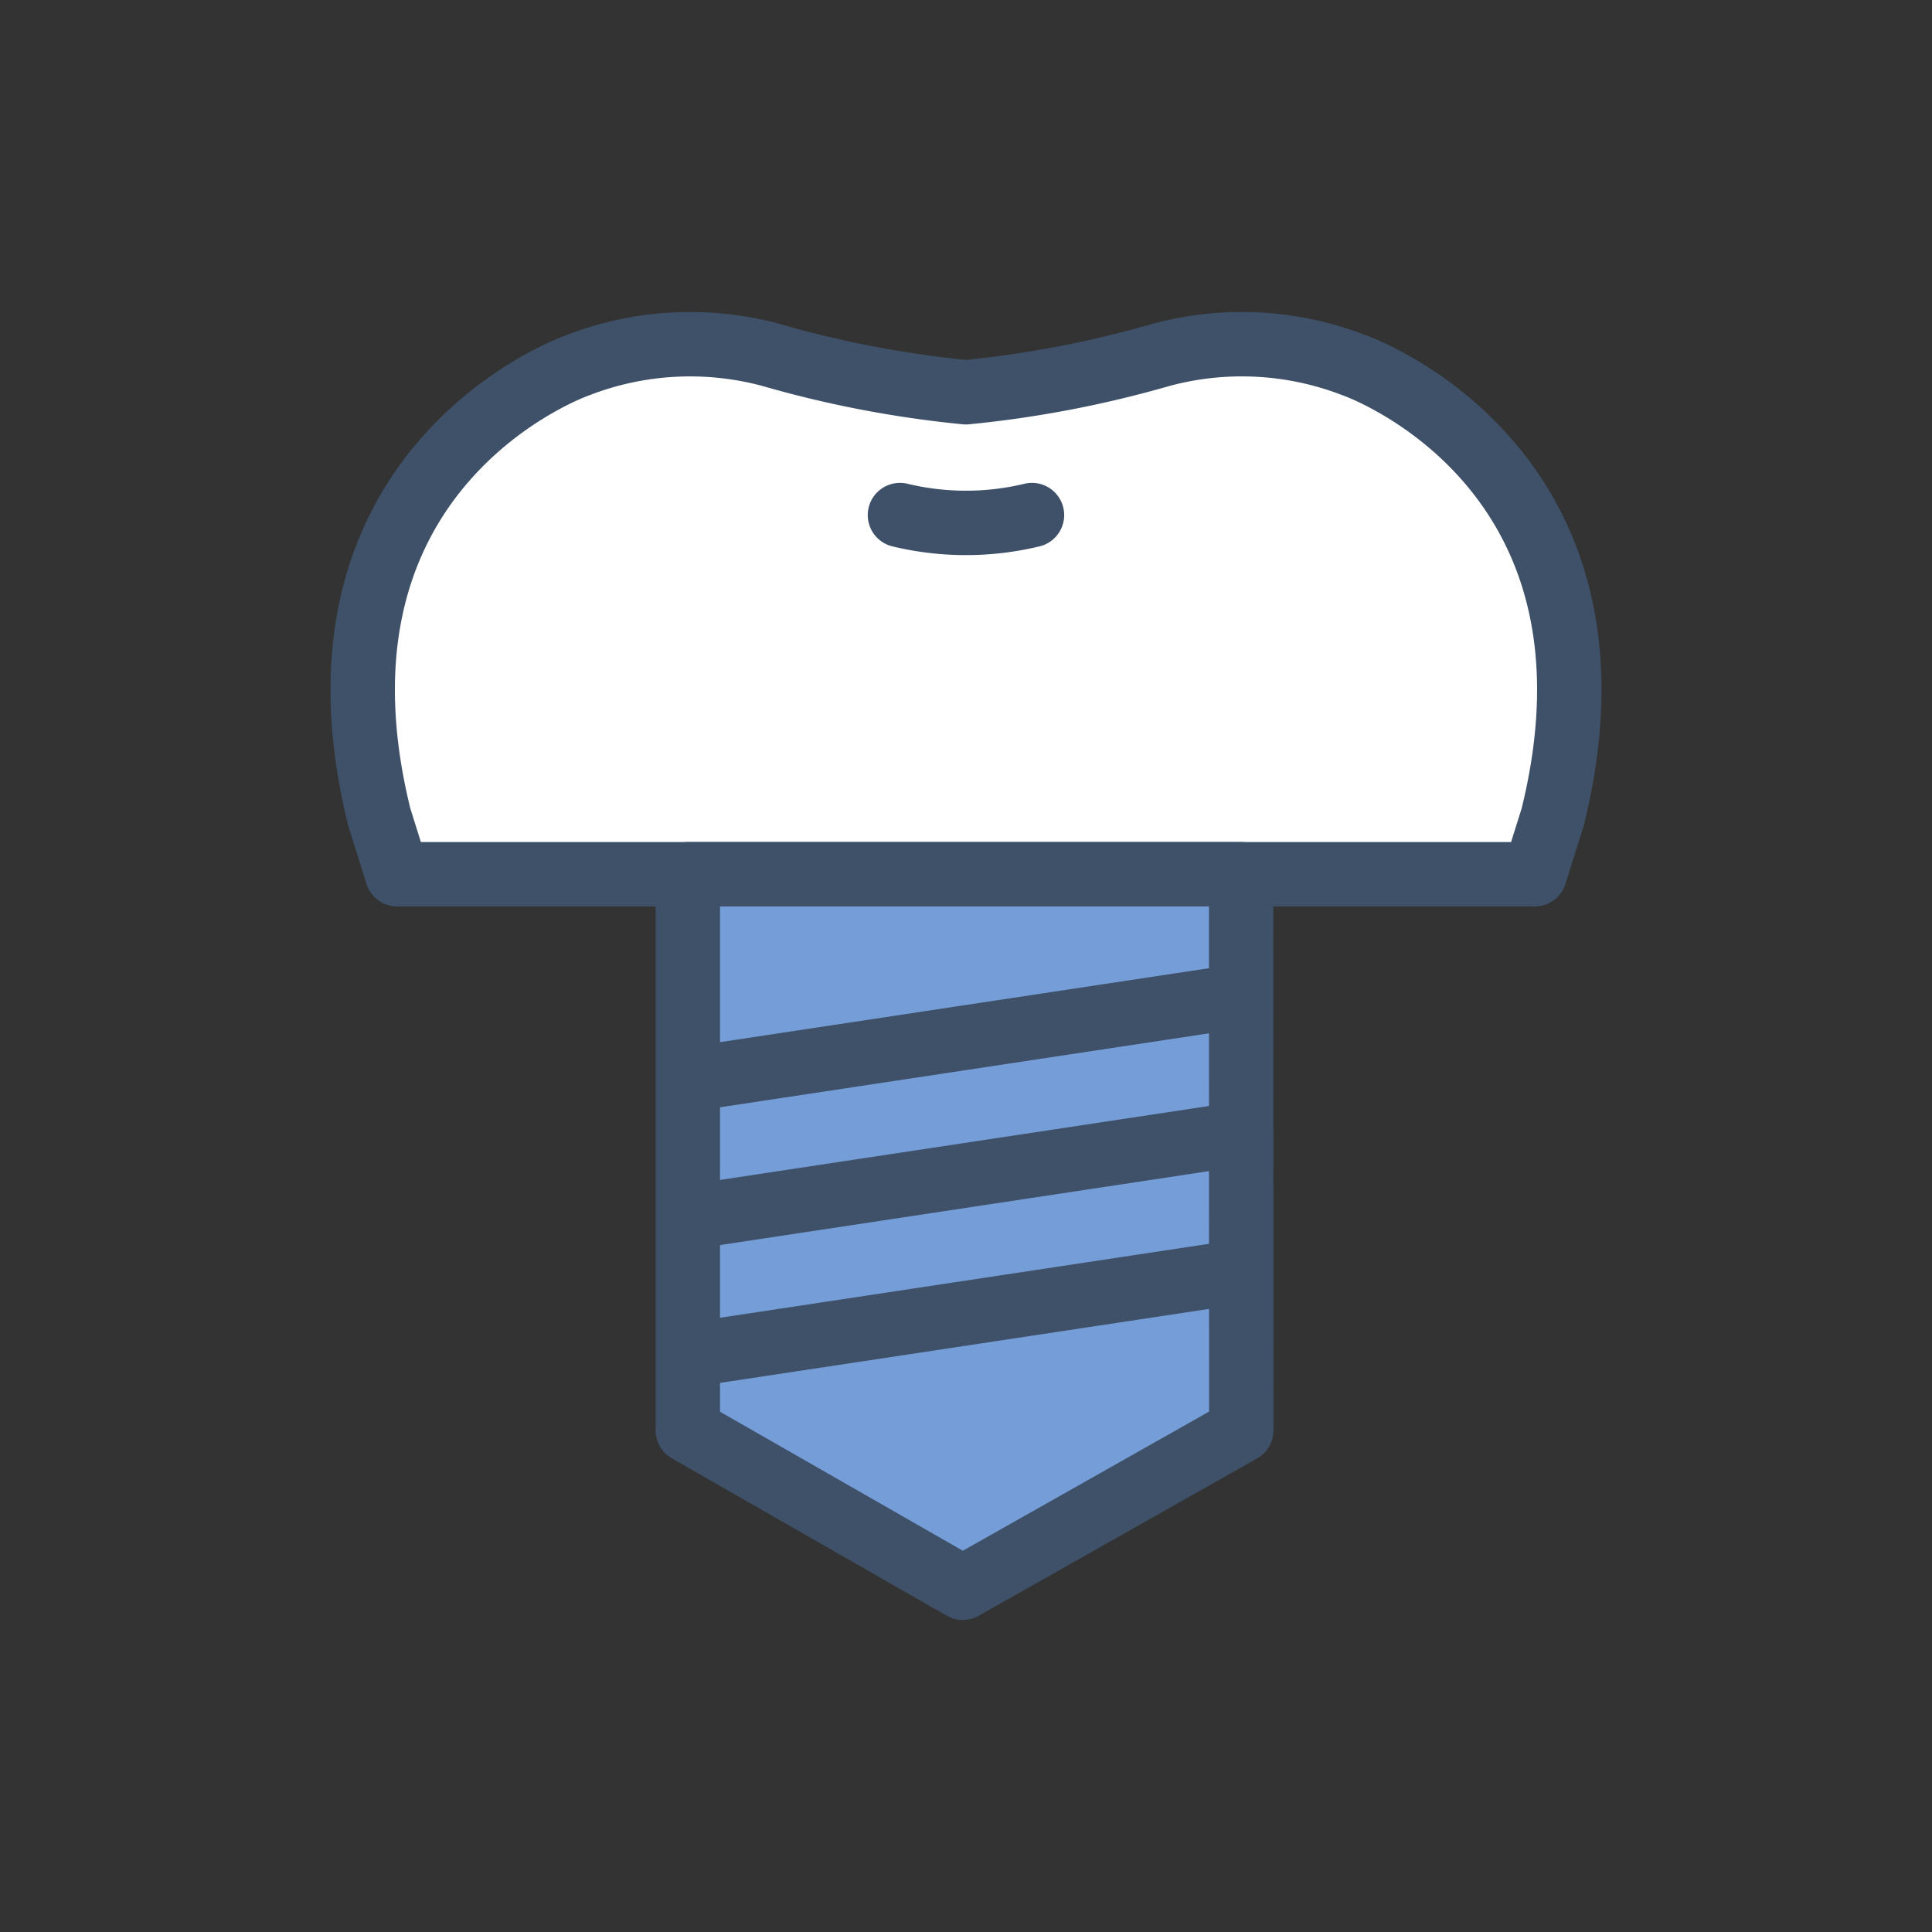
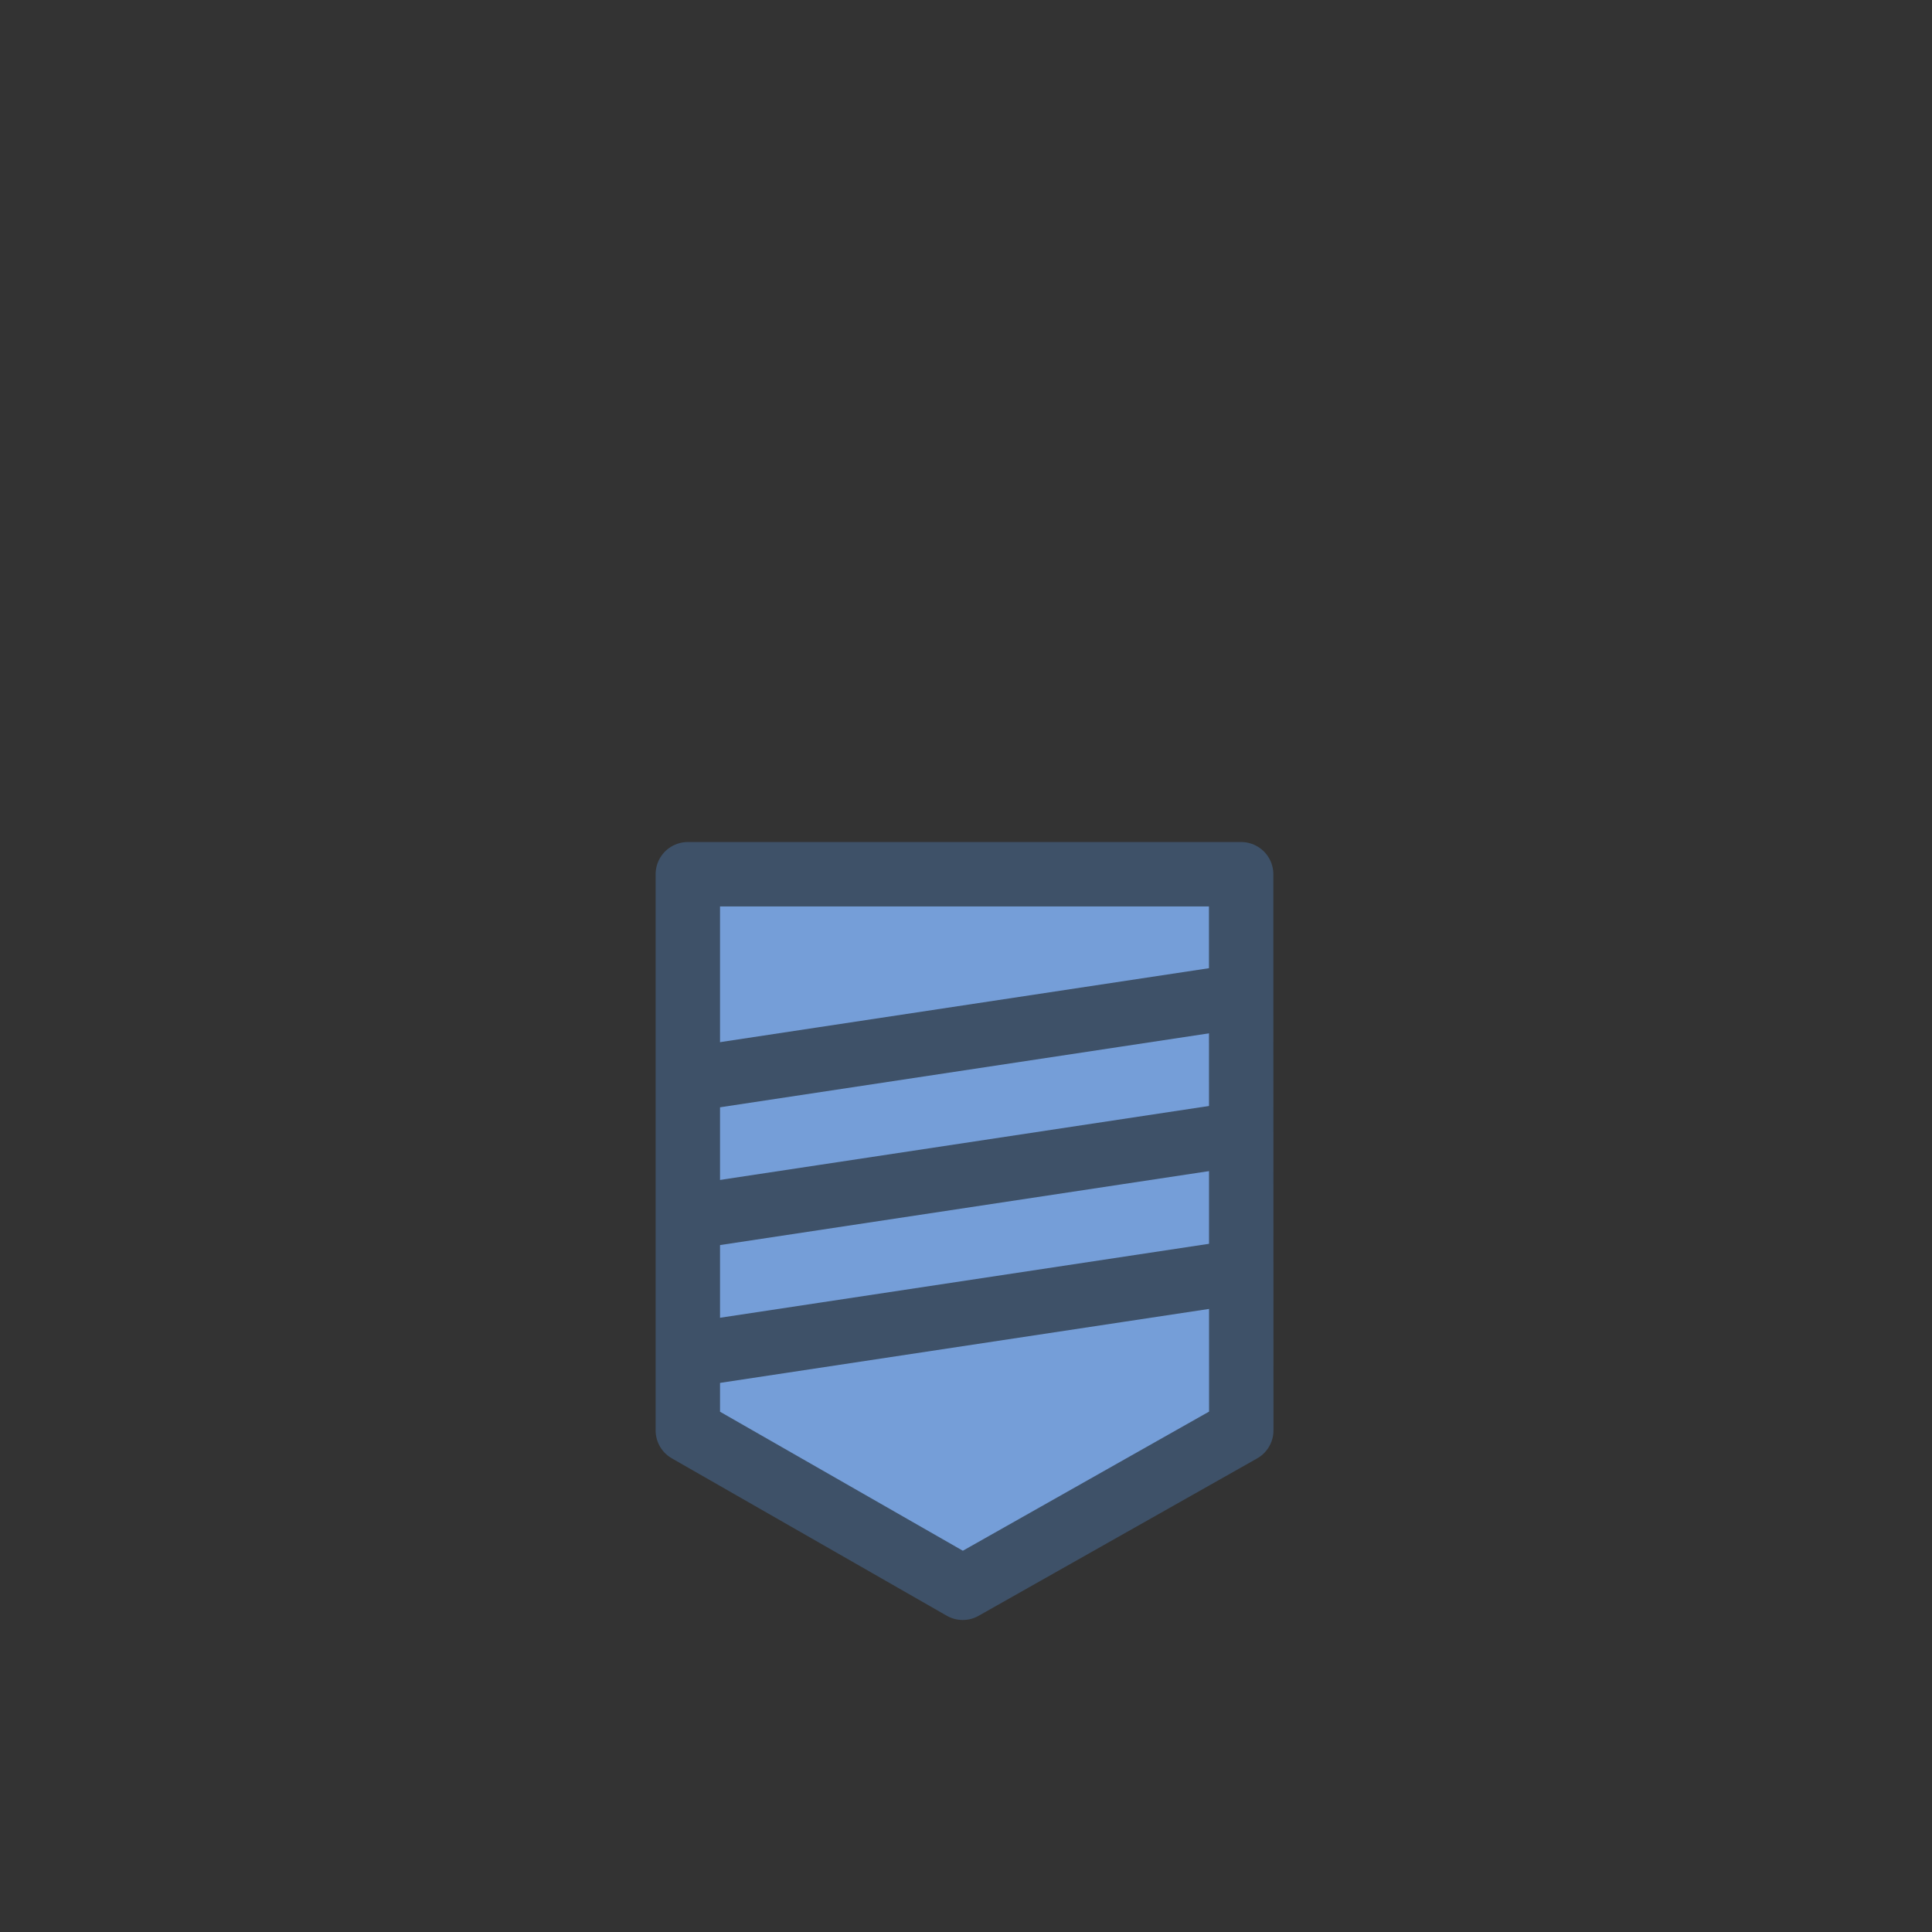
<svg xmlns="http://www.w3.org/2000/svg" version="1.1" id="レイヤー_1" x="0" y="0" viewBox="0 0 60 60" style="enable-background:new 0 0 60 60" xml:space="preserve">
  <rect x="0" y="0" width="60" height="60" fill="#333333" stroke="none" />
  <style>.st3,.st4{fill:none;stroke:#3e5168;stroke-width:2}.st3{stroke-linecap:round;stroke-linejoin:round}.st4{stroke-miterlimit:10}</style>
  <g id="icon_インプラント" transform="translate(-881.287 -4887.632)">
-     <path id="パス_406" d="M929.506 4913.01c2.72-10.976-6.184-14.043-6.184-14.043a9.645 9.645 0 0 0-5.977-.314 33.65 33.65 0 0 1-6.06 1.161 33.59 33.59 0 0 1-6.057-1.16 9.649 9.649 0 0 0-5.978.313s-8.9 3.067-6.183 14.043l.557 1.773h35.324l.558-1.773z" style="fill:#fff" />
-     <path id="パス_407" d="M929.506 4913.01c2.72-10.976-6.184-14.043-6.184-14.043a9.645 9.645 0 0 0-5.977-.314 33.65 33.65 0 0 1-6.06 1.161 33.59 33.59 0 0 1-6.057-1.16 9.649 9.649 0 0 0-5.978.313s-8.9 3.067-6.183 14.043l.557 1.773h35.324l.558-1.773z" style="fill:none;stroke:#3e5168;stroke-width:2;stroke-linejoin:round" />
    <path id="パス_408" d="m919.836 4932.054-8.65 4.888-8.538-4.888v-17.272h17.184l.004 17.272z" style="fill:#759ed8" />
    <path id="パス_409" class="st3" d="m919.836 4932.054-8.65 4.888-8.538-4.888v-17.272h17.184l.004 17.272z" />
    <path id="線_66" class="st4" d="m902.91 4921.12 17.011-2.573" />
    <path id="線_67" class="st4" d="m902.91 4925.399 17.011-2.573" />
    <path id="線_68" class="st4" d="m902.91 4929.679 17.011-2.573" />
-     <path id="パス_410" class="st3" d="M909.236 4903.628a8.763 8.763 0 0 0 4.1 0" />
  </g>
</svg>